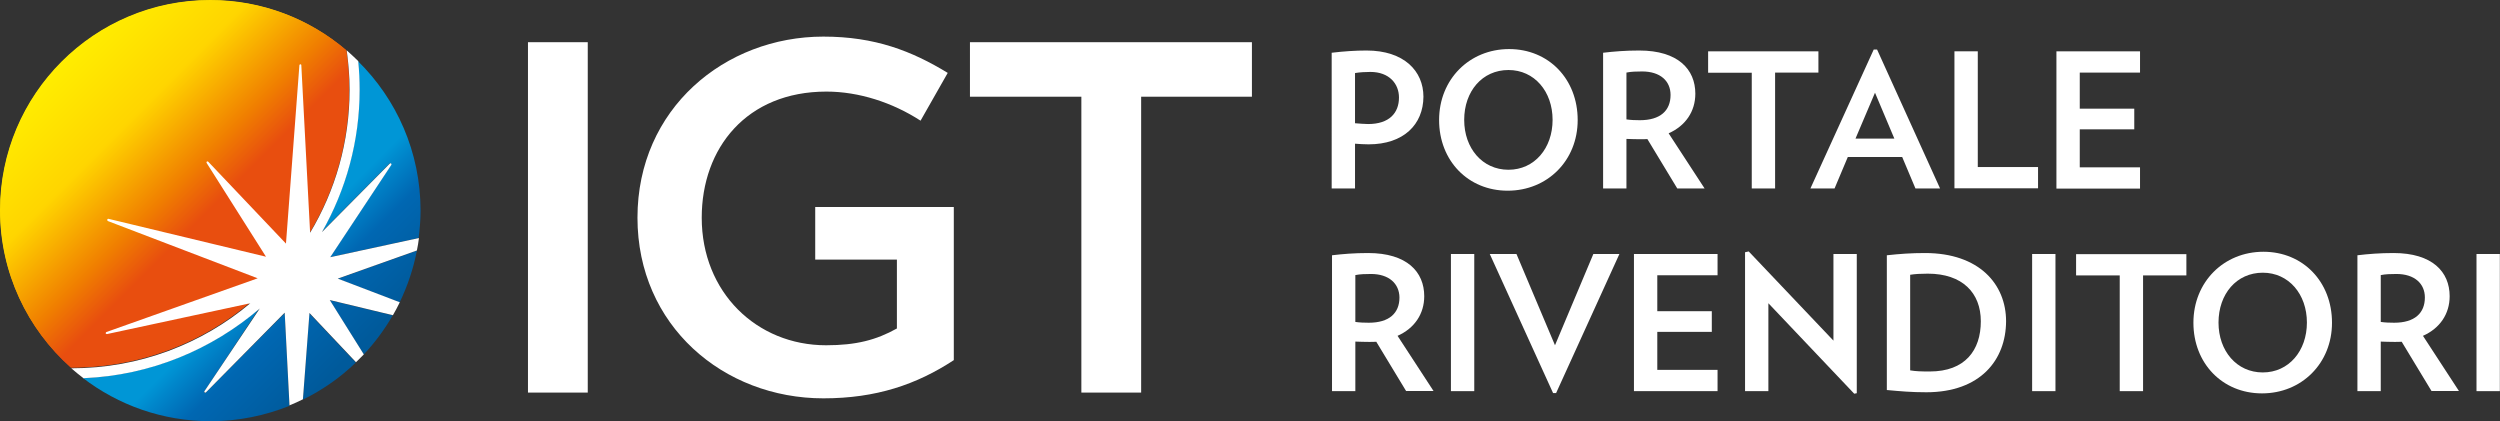
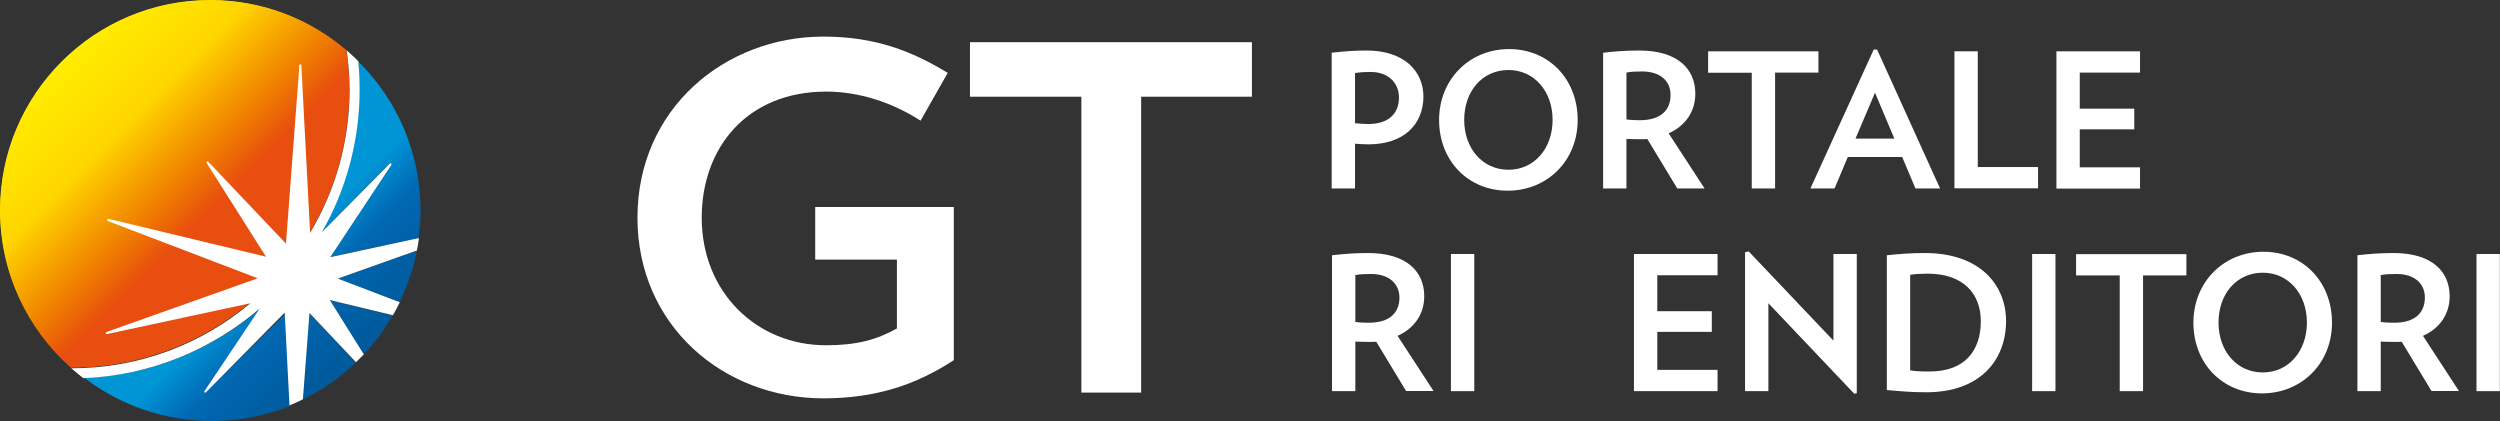
<svg xmlns="http://www.w3.org/2000/svg" version="1.1" id="Livello_1" x="0px" y="0px" viewBox="0 0 1564 263.5" style="enable-background:new 0 0 1564 263.5;" xml:space="preserve">
  <rect x="0" y="0" width="1564" height="263.5" fill="#333333" stroke="none" />
  <style type="text/css">
	.st0{fill:url(#SVGID_1_);}
	.st1{fill:url(#SVGID_2_);}
	.st2{fill:url(#SVGID_3_);}
	.st3{fill:url(#SVGID_4_);}
	.st4{fill:url(#SVGID_5_);}
	.st5{fill:url(#SVGID_6_);}
	.st6{fill:#FFFFFF;}
	.st7{fill:url(#SVGID_7_);}
	.st8{enable-background:new    ;}
</style>
  <g id="app_blu_1_">
    <g>
      <g>
        <linearGradient id="SVGID_1_" gradientUnits="userSpaceOnUse" x1="115.355" y1="183.145" x2="209.009" y2="89.491" gradientTransform="matrix(1 0 0 -1 0 330)">
          <stop offset="0.393" style="stop-color:#0096D6" />
          <stop offset="0.475" style="stop-color:#0084C9" />
          <stop offset="0.622" style="stop-color:#0067B2" />
          <stop offset="0.958" style="stop-color:#005A9B" />
        </linearGradient>
        <path class="st0" d="M189.5,250c12.2-6,23.4-13.8,33.1-23.2L193.5,196L189.5,250z" />
        <linearGradient id="SVGID_2_" gradientUnits="userSpaceOnUse" x1="188.852" y1="256.752" x2="282.505" y2="163.098" gradientTransform="matrix(1 0 0 -1 0 330)">
          <stop offset="0.393" style="stop-color:#0096D6" />
          <stop offset="0.475" style="stop-color:#0084C9" />
          <stop offset="0.622" style="stop-color:#0067B2" />
          <stop offset="0.958" style="stop-color:#005A9B" />
        </linearGradient>
        <path class="st1" d="M244.5,102.3c0.3,0.2,0.3,0.6,0.1,0.9l-38.2,57.7l55.5-12c0.7-5.6,1.2-11.3,1.2-17.1     c0-36.7-15-69.8-39.2-93.6c0.6,5.9,0.9,11.8,0.9,17.9c0,32.4-8.6,62.8-23.6,89.1l42.4-42.8C243.9,102.1,244.3,102.1,244.5,102.3z     " />
        <linearGradient id="SVGID_3_" gradientUnits="userSpaceOnUse" x1="144.63" y1="212.42" x2="238.284" y2="118.766" gradientTransform="matrix(1 0 0 -1 0 330)">
          <stop offset="0.393" style="stop-color:#0096D6" />
          <stop offset="0.475" style="stop-color:#0084C9" />
          <stop offset="0.622" style="stop-color:#0067B2" />
          <stop offset="0.958" style="stop-color:#005A9B" />
        </linearGradient>
        <path class="st2" d="M227.5,221.8c7-7.4,13.1-15.7,18.2-24.5l-39.5-9.5L227.5,221.8z" />
        <linearGradient id="SVGID_4_" gradientUnits="userSpaceOnUse" x1="80.505" y1="148.295" x2="174.159" y2="54.641" gradientTransform="matrix(1 0 0 -1 0 330)">
          <stop offset="0.393" style="stop-color:#0096D6" />
          <stop offset="0.475" style="stop-color:#0084C9" />
          <stop offset="0.622" style="stop-color:#0067B2" />
          <stop offset="0.958" style="stop-color:#005A9B" />
        </linearGradient>
-         <path class="st3" d="M128.9,245.5c-0.3,0.3-0.6,0.3-0.9,0.1c-0.3-0.2-0.3-0.6-0.1-0.8l34.3-51.9c-29.8,25.7-68.2,41.9-110.3,43.6     c22.1,16.9,49.7,27,79.8,27c17.5,0,34.1-3.5,49.4-9.6l-3-58L128.9,245.5z" />
+         <path class="st3" d="M128.9,245.5c-0.3-0.2-0.3-0.6-0.1-0.8l34.3-51.9c-29.8,25.7-68.2,41.9-110.3,43.6     c22.1,16.9,49.7,27,79.8,27c17.5,0,34.1-3.5,49.4-9.6l-3-58L128.9,245.5z" />
        <linearGradient id="SVGID_5_" gradientUnits="userSpaceOnUse" x1="166.33" y1="234.12" x2="259.984" y2="140.466" gradientTransform="matrix(1 0 0 -1 0 330)">
          <stop offset="0.393" style="stop-color:#0096D6" />
          <stop offset="0.475" style="stop-color:#0084C9" />
          <stop offset="0.622" style="stop-color:#0067B2" />
          <stop offset="0.958" style="stop-color:#005A9B" />
        </linearGradient>
        <path class="st4" d="M250,189.2c4.9-10.1,8.6-21,10.8-32.4l-49.5,17.6L250,189.2z" />
      </g>
      <linearGradient id="SVGID_6_" gradientUnits="userSpaceOnUse" x1="38.514" y1="291.125" x2="173.104" y2="156.535" gradientTransform="matrix(1 0 0 -1 0 330)">
        <stop offset="4.132000e-03" style="stop-color:#FFED00" />
        <stop offset="0.293" style="stop-color:#FFD500" />
        <stop offset="0.551" style="stop-color:#F07F00" />
        <stop offset="0.686" style="stop-color:#E84E0F" />
      </linearGradient>
      <path class="st5" d="M65.9,208.2c-0.1-0.3,0.1-0.7,0.5-0.8l94.6-33.6L67.2,138c-0.3-0.1-0.5-0.5-0.4-0.9c0.1-0.3,0.5-0.5,0.8-0.5    l98.5,23.7l-37.2-58.5c-0.2-0.3-0.1-0.6,0.1-0.9c0.3-0.3,0.6-0.2,0.9,0.1l48.6,51.2l8.4-111.6c0-0.4,0.3-0.6,0.6-0.6    c0.4,0,0.6,0.3,0.6,0.6l5.5,104.8c15.7-26.1,24.7-56.8,24.7-89.5c0-8.3-0.6-16.6-1.8-24.6C193.6,11.8,163.9,0,131.5,0    C58.9,0,0,58.9,0,131.5c0,39.1,17.1,74.2,44.2,98.3c0.1,0,0.1,0,0.1,0c42.6,0,81.6-15.3,111.9-40.7l-89.7,19.3    C66.3,208.8,65.9,208.5,65.9,208.2z" />
      <path class="st6" d="M193.8,145.6l-5.5-104.8c0-0.4-0.3-0.6-0.6-0.6s-0.6,0.3-0.6,0.6l-8.4,111.6l-48.6-51.2    c-0.3-0.3-0.6-0.3-0.9-0.1c-0.3,0.2-0.3,0.6-0.1,0.9l37.1,58.6l-98.5-23.7c-0.3-0.1-0.7,0.1-0.8,0.5s0.1,0.7,0.4,0.9l93.7,35.8    l-94.6,33.6c-0.3,0.1-0.5,0.5-0.5,0.8c0.1,0.3,0.5,0.5,0.8,0.5l89.7-19.3C171.1,177,183.7,162.2,193.8,145.6z" />
      <linearGradient id="SVGID_7_" gradientUnits="userSpaceOnUse" x1="38.545" y1="291.095" x2="173.151" y2="156.488" gradientTransform="matrix(1 0 0 -1 0 330)">
        <stop offset="4.132000e-03" style="stop-color:#FFED00" />
        <stop offset="0.293" style="stop-color:#FFD500" />
        <stop offset="0.551" style="stop-color:#F07F00" />
        <stop offset="0.686" style="stop-color:#E84E0F" />
      </linearGradient>
      <path class="st7" d="M218.5,56.1c0-8.3-0.6-16.6-1.8-24.6c-22.9-19.5-52.6-31.3-85-31.3C59.1,0.2,0.2,59.1,0.2,131.7    c0,39.1,17.1,74.2,44.2,98.3c0.1,0,0.1,0,0.1,0C140.6,230.1,218.5,152.2,218.5,56.1z" />
      <path class="st6" d="M262.1,148.9l-55.5,12l38.2-57.7c0.2-0.3,0.1-0.6-0.1-0.9c-0.3-0.3-0.6-0.2-0.9,0.1l-42.4,42.8    c15-26.3,23.6-56.8,23.6-89.1c0-6-0.3-12-0.9-17.9c-2.3-2.3-4.8-4.5-7.2-6.7c1.1,8.1,1.8,16.2,1.8,24.6c0,32.7-9,63.3-24.7,89.5    l-5.5-104.8c0-0.4-0.3-0.6-0.6-0.6s-0.6,0.3-0.6,0.6l-8.4,111.6l-48.6-51.2c-0.3-0.3-0.6-0.3-0.9-0.1c-0.3,0.2-0.3,0.6-0.1,0.9    l37.1,58.6l-98.5-23.7c-0.3-0.1-0.7,0.1-0.8,0.5s0.1,0.7,0.4,0.9l93.7,35.8l-94.6,33.6c-0.3,0.1-0.5,0.5-0.5,0.8    c0.1,0.3,0.5,0.5,0.8,0.5l89.7-19.3c-30.2,25.4-69.2,40.7-111.9,40.7c-0.1,0-0.1,0-0.1,0c2.5,2.2,5,4.2,7.6,6.2    c42-1.7,80.3-17.9,110.3-43.6l0,0l-34.6,51.7c-0.2,0.3-0.1,0.7,0.1,0.8c0.3,0.2,0.6,0.2,0.9-0.1l49.2-49.8l3,58    c2.9-1.2,5.7-2.4,8.4-3.8l4.1-54l29.1,30.8c1.7-1.6,3.2-3.2,4.9-4.9l-21.3-34l39.5,9.5c1.5-2.7,3-5.3,4.3-8.1l-38.8-14.8    l49.5-17.6C261.3,154.2,261.8,151.6,262.1,148.9z" />
    </g>
    <g>
      <g class="st8">
        <path class="st6" d="M856.2,90.3c-2.8,0-5.7-0.2-8.5-0.4v28h-14.6V33c7.6-0.9,14.7-1.4,21.8-1.4c23.5,0,35.6,12.9,35.6,28.9     C890.4,77.9,878.1,90.3,856.2,90.3z M857.3,45c-3.3,0-6.6,0.2-9.6,0.7v31.4c2.9,0.2,5.6,0.5,8.2,0.5c13.2,0,19.3-6.9,19.3-16.6     C875.2,52.5,869.2,45,857.3,45z" />
        <path class="st6" d="M943.2,119.3c-24.8,0-42.9-18.8-42.9-44.2c0-25.5,19-44.4,43.8-44.4c24.8,0,42.9,18.8,42.9,44.4     C987,100.5,968,119.3,943.2,119.3z M943.7,43.8c-16.4,0-27.7,13.3-27.7,31.2c0,17.8,11.4,31.2,27.7,31.2     c16.3,0,27.6-13.5,27.6-31.2C971.3,57.2,959.9,43.8,943.7,43.8z" />
        <path class="st6" d="M1049.3,117.9L1030.6,87c-1.5,0.1-2.9,0.1-4.6,0.1c-2.8,0-5.7-0.1-8.5-0.2v31h-14.6V33     c6.8-0.8,13.9-1.4,22.6-1.4c24.3,0,35.1,11.8,35.1,27c0,11.1-6.1,20.1-16.7,24.8l22.5,34.5H1049.3z M1027.3,44.7     c-3.5,0-6.9,0.1-9.8,0.7v29.3c2.7,0.4,5.6,0.5,8.4,0.5c12.8,0,19.2-6,19.2-15.8C1045.1,50.6,1038.6,44.7,1027.3,44.7z" />
        <path class="st6" d="M1110.5,45.5v72.4h-14.6V45.5h-27.3V32.1h69v13.3H1110.5z" />
        <path class="st6" d="M1198.3,117.9l-8.3-19.7H1156l-8.3,19.7h-15.1l39.6-86.9h2.1l39.4,86.9H1198.3z M1173,58l-12.2,28.7h24.3     L1173,58z" />
        <path class="st6" d="M1222.7,117.9V32.1h14.6v72.4h37.7v13.3H1222.7z" />
        <path class="st6" d="M1286.5,117.9V32.1h52.3v13.3h-37.7V68h34.1v12.9h-34.1v23.8h37.7v13.3H1286.5z" />
      </g>
      <g class="st8">
        <path class="st6" d="M879.7,244.7l-18.7-30.9c-1.5,0.1-2.9,0.1-4.6,0.1c-2.8,0-5.7-0.1-8.5-0.2v31h-14.6v-85     c6.8-0.8,13.9-1.4,22.6-1.4c24.3,0,35.1,11.8,35.1,27c0,11.1-6.1,20.1-16.7,24.8l22.5,34.5H879.7z M857.7,171.4     c-3.5,0-6.9,0.1-9.8,0.7v29.3c2.7,0.4,5.6,0.5,8.4,0.5c12.8,0,19.2-6,19.2-15.8C875.4,177.4,868.9,171.4,857.7,171.4z" />
        <path class="st6" d="M907.7,244.7v-85.8h14.6v85.8H907.7z" />
-         <path class="st6" d="M973.5,245.9h-1.9L932,158.9h16.7l24.1,57.1l24-57.1h16.3L973.5,245.9z" />
        <path class="st6" d="M1022.2,244.7v-85.8h52.3v13.3h-37.7v22.5h34.1v12.9h-34.1v23.8h37.7v13.3H1022.2z" />
        <path class="st6" d="M1160,246.3l-53.7-56.6v55h-14.6v-86.9l2.3-0.5l53,55.8v-54.2h14.6V246L1160,246.3z" />
        <path class="st6" d="M1205.1,245.4c-9.4,0-16-0.6-24.7-1.4v-84.3c8.3-0.9,15.3-1.4,23.9-1.4c33.9,0,50.7,19.5,50.7,42.7     C1254.9,225.1,1239,245.4,1205.1,245.4z M1206,171.2c-4.2,0-8,0.2-11,0.7v59.8c3.6,0.6,6.7,0.7,12.3,0.7     c22,0,31.9-13.2,31.9-31.4C1239.2,183.3,1227.8,171.2,1206,171.2z" />
        <path class="st6" d="M1271.3,244.7v-85.8h14.6v85.8H1271.3z" />
        <path class="st6" d="M1340.7,172.3v72.4h-14.6v-72.4h-27.3v-13.3h69v13.3H1340.7z" />
        <path class="st6" d="M1415.1,246.1c-24.8,0-42.9-18.8-42.9-44.2c0-25.5,19-44.4,43.8-44.4c24.8,0,42.9,18.8,42.9,44.4     C1458.9,227.3,1439.9,246.1,1415.1,246.1z M1415.6,170.6c-16.4,0-27.7,13.3-27.7,31.2c0,17.8,11.4,31.2,27.7,31.2     c16.3,0,27.6-13.5,27.6-31.2C1443.2,184,1431.8,170.6,1415.6,170.6z" />
        <path class="st6" d="M1521.2,244.7l-18.7-30.9c-1.5,0.1-2.9,0.1-4.6,0.1c-2.8,0-5.7-0.1-8.5-0.2v31h-14.6v-85     c6.8-0.8,13.9-1.4,22.6-1.4c24.3,0,35.1,11.8,35.1,27c0,11.1-6.1,20.1-16.7,24.8l22.5,34.5H1521.2z M1499.2,171.4     c-3.5,0-6.9,0.1-9.8,0.7v29.3c2.7,0.4,5.6,0.5,8.4,0.5c12.8,0,19.2-6,19.2-15.8C1517,177.4,1510.5,171.4,1499.2,171.4z" />
        <path class="st6" d="M1549.3,244.7v-85.8h14.6v85.8H1549.3z" />
      </g>
    </g>
    <g>
      <g class="st8">
-         <path class="st6" d="M330.3,245.6V26.4h37.4v219.2H330.3z" />
        <path class="st6" d="M596.7,129.6v95.7c-23.3,15.3-48.7,23.9-81.6,23.9c-62.5,0-116.3-45.5-116.3-113     c0-68.2,54.7-113.3,116.3-113.3c32.3,0,55.3,9,77.8,22.7l-17,29.9c-17.6-11.4-38.6-18.2-58.9-18.2c-49.9,0-78,35.3-78,78.9     c0,46.7,34.4,79.8,77.8,79.8c18.8,0,31.4-3.3,44.3-10.5v-43.1h-51.1v-32.9H596.7z" />
        <path class="st6" d="M713.9,60.5v185.1h-37.4V60.5h-69.7V26.4h176.4v34.1H713.9z" />
      </g>
    </g>
  </g>
</svg>